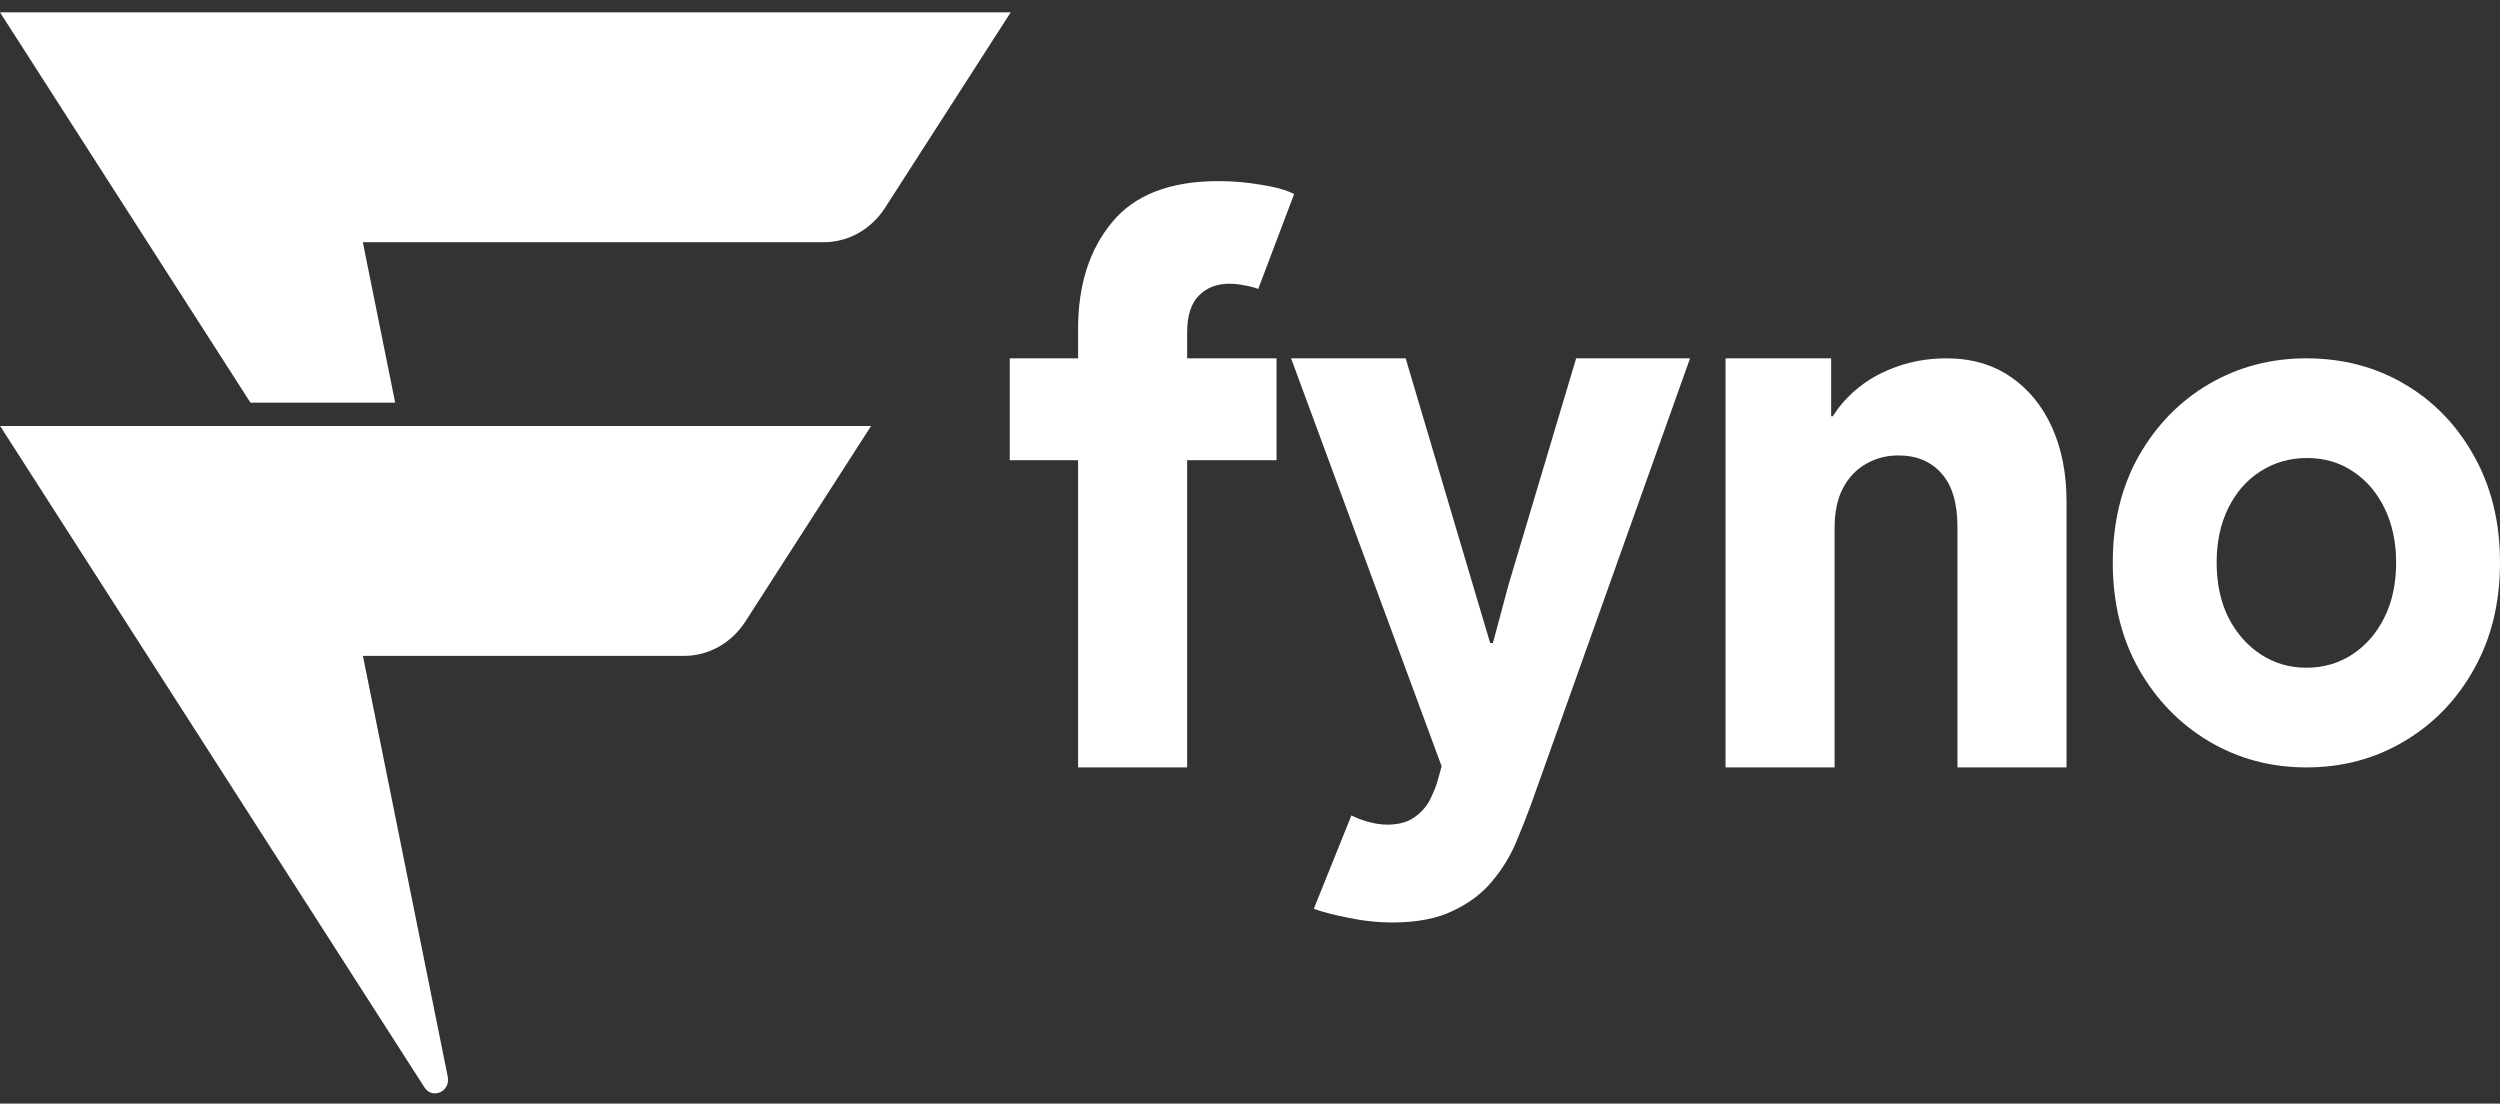
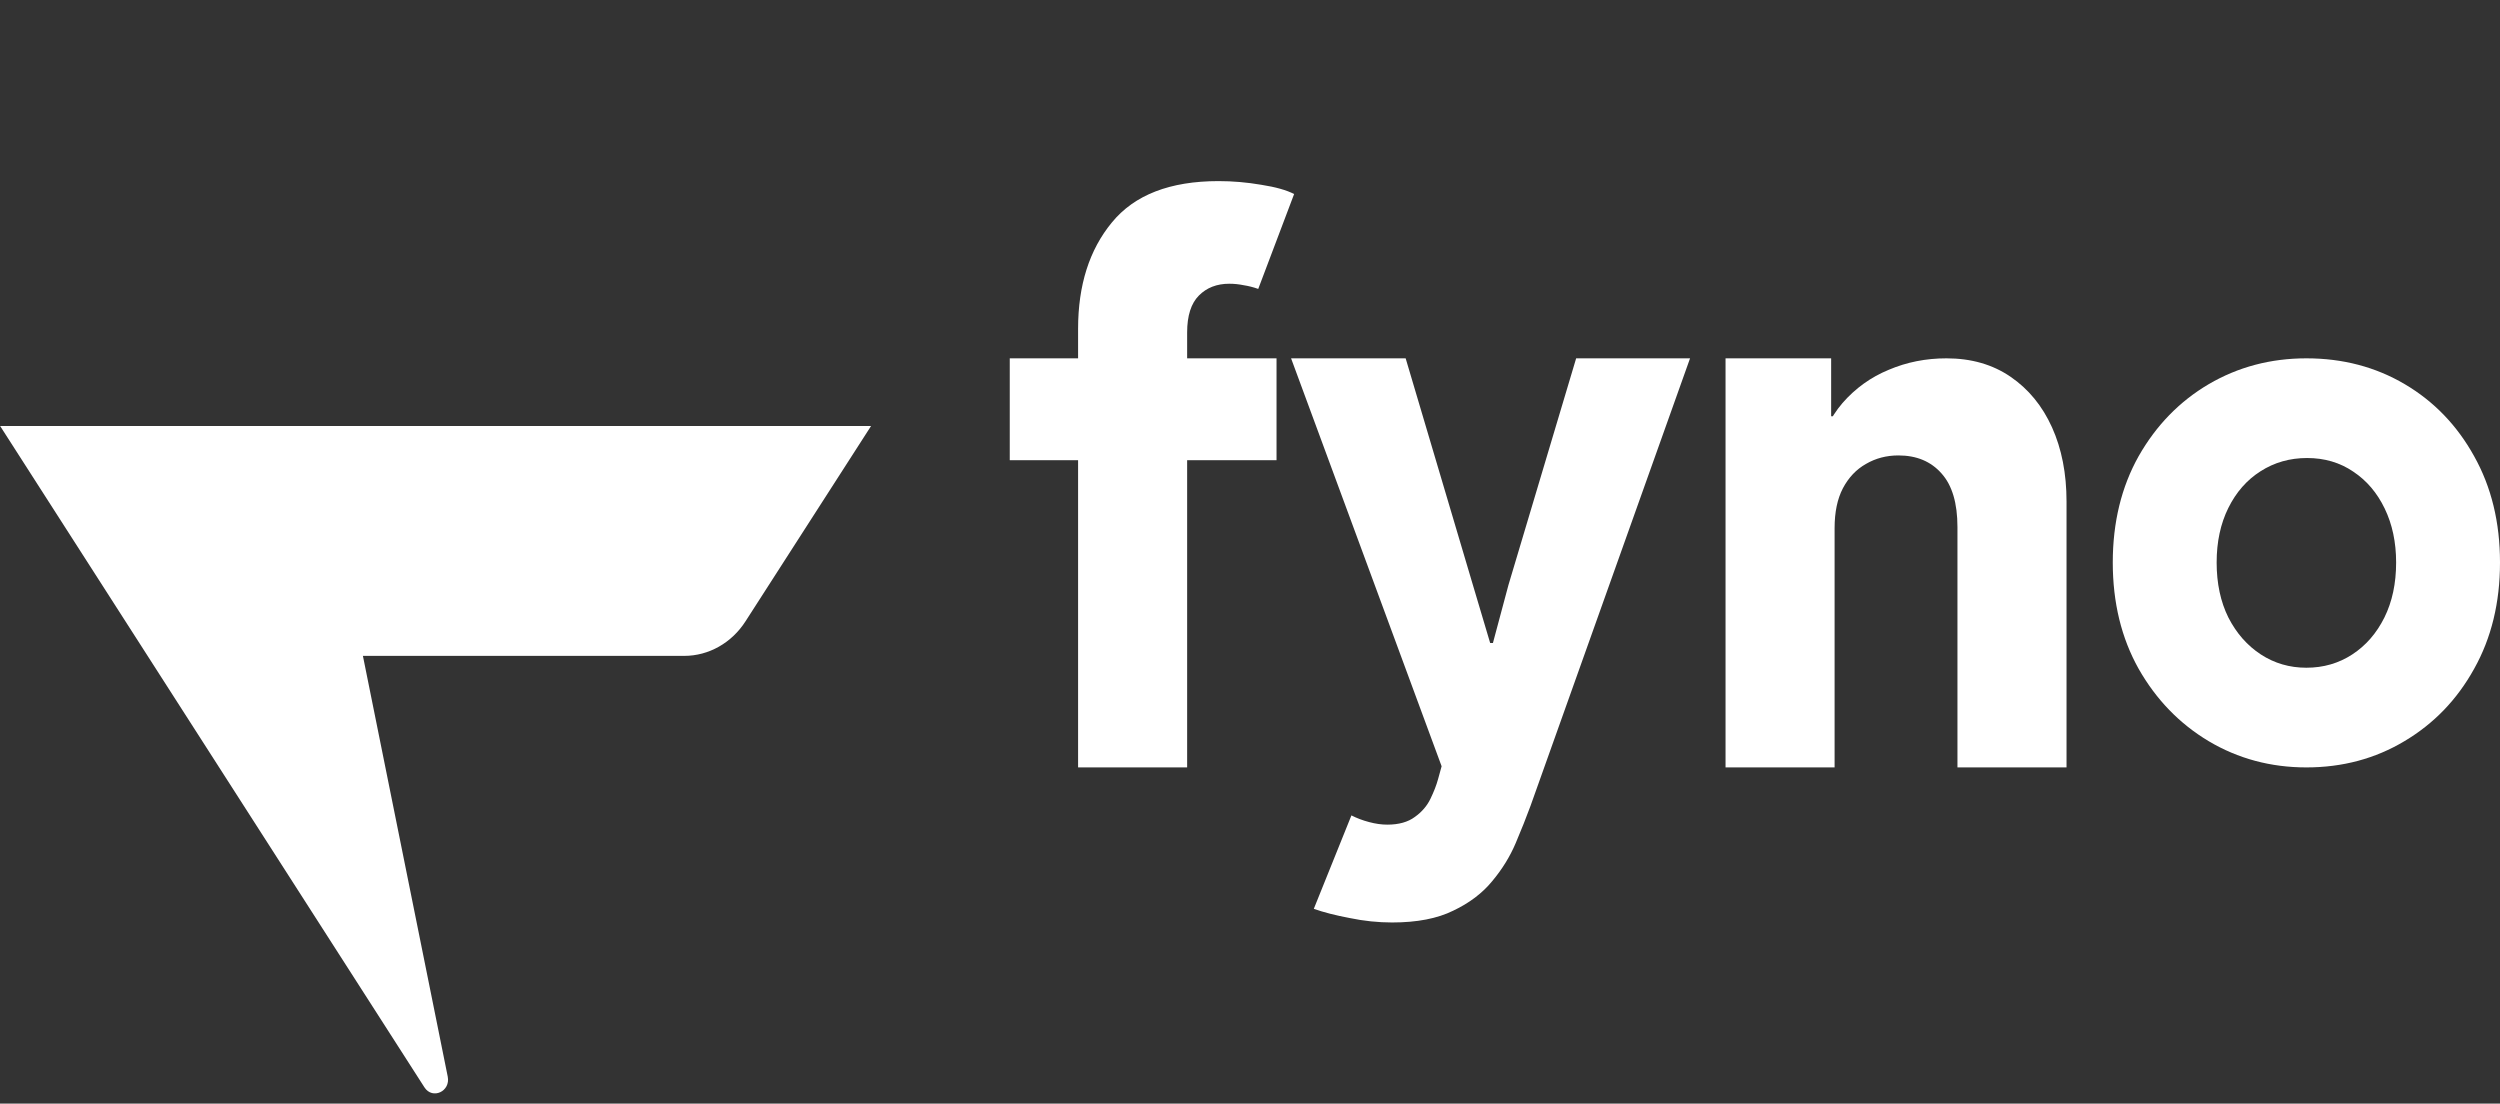
<svg xmlns="http://www.w3.org/2000/svg" width="111" height="49" viewBox="0 0 111 49" fill="none">
  <rect x="0" y="0" width="111" height="49" fill="#333333" stroke="none" />
-   <path d="M17.546 17.879L16.109 10.754H36.578C37.669 10.754 38.689 10.178 39.304 9.214L44.876 0.547H0L11.121 17.879H17.546Z" fill="white" />
  <path d="M44.833 20.432V15.91H56.678V20.432H44.833ZM47.867 34.073V14.598C47.867 12.664 48.367 11.09 49.368 9.877C50.37 8.653 51.948 8.041 54.103 8.041C54.737 8.041 55.37 8.096 56.004 8.205C56.637 8.304 57.122 8.44 57.459 8.615L55.866 12.828C55.651 12.752 55.437 12.697 55.222 12.664C55.008 12.62 54.793 12.598 54.578 12.598C54.027 12.598 53.577 12.773 53.23 13.123C52.883 13.473 52.709 14.019 52.709 14.762V34.073H47.867Z" fill="white" />
  <path d="M61.811 40.958C61.188 40.958 60.56 40.893 59.926 40.761C59.293 40.641 58.762 40.505 58.333 40.352L60.003 36.204C60.238 36.324 60.498 36.423 60.785 36.499C61.071 36.576 61.341 36.614 61.597 36.614C62.107 36.614 62.516 36.499 62.822 36.27C63.129 36.051 63.359 35.783 63.512 35.467C63.665 35.15 63.778 34.86 63.849 34.598L64.585 31.926L64.232 34.63L57.324 15.91H62.411L65.397 25.975L66.163 28.549H66.286L66.975 25.975L69.981 15.91H75.038L67.956 35.778C67.772 36.281 67.552 36.833 67.297 37.434C67.042 38.035 66.694 38.598 66.255 39.122C65.816 39.658 65.239 40.095 64.523 40.434C63.819 40.783 62.914 40.958 61.811 40.958Z" fill="white" />
  <path d="M76.614 34.073V15.91H81.303V18.483H82.038L80.659 20.32C80.864 19.358 81.247 18.549 81.808 17.893C82.381 17.238 83.065 16.746 83.862 16.418C84.659 16.079 85.512 15.91 86.421 15.91C87.524 15.91 88.474 16.183 89.271 16.73C90.068 17.276 90.681 18.024 91.11 18.975C91.539 19.926 91.754 21.024 91.754 22.27V34.073H86.911V23.401C86.911 22.341 86.676 21.549 86.206 21.024C85.736 20.489 85.098 20.221 84.291 20.221C83.76 20.221 83.28 20.347 82.85 20.598C82.421 20.839 82.079 21.199 81.824 21.68C81.579 22.15 81.456 22.74 81.456 23.451V34.073H76.614Z" fill="white" />
  <path d="M102.403 34.073C100.82 34.073 99.374 33.685 98.067 32.909C96.769 32.133 95.733 31.062 94.956 29.696C94.19 28.33 93.807 26.756 93.807 24.975C93.807 23.194 94.19 21.62 94.956 20.254C95.733 18.888 96.769 17.822 98.067 17.057C99.374 16.292 100.82 15.91 102.403 15.91C104.018 15.91 105.473 16.292 106.771 17.057C108.068 17.822 109.095 18.888 109.851 20.254C110.617 21.62 111 23.194 111 24.975C111 26.756 110.617 28.33 109.851 29.696C109.095 31.062 108.063 32.133 106.755 32.909C105.458 33.685 104.007 34.073 102.403 34.073ZM102.403 29.647C103.159 29.647 103.839 29.45 104.441 29.057C105.044 28.663 105.519 28.117 105.867 27.418C106.214 26.718 106.388 25.904 106.388 24.975C106.388 24.079 106.219 23.281 105.882 22.582C105.545 21.882 105.08 21.336 104.487 20.942C103.895 20.538 103.21 20.336 102.434 20.336C101.668 20.336 100.978 20.533 100.365 20.926C99.763 21.309 99.288 21.849 98.94 22.549C98.593 23.248 98.419 24.057 98.419 24.975C98.419 25.904 98.593 26.718 98.94 27.418C99.298 28.117 99.778 28.663 100.381 29.057C100.983 29.45 101.658 29.647 102.403 29.647Z" fill="white" />
  <path d="M0.006 18.915L18.845 48.278C19.201 48.833 20.012 48.459 19.879 47.801L16.113 29.121H30.379C31.47 29.121 32.489 28.544 33.104 27.581L38.675 18.915H0.006Z" fill="white" />
</svg>